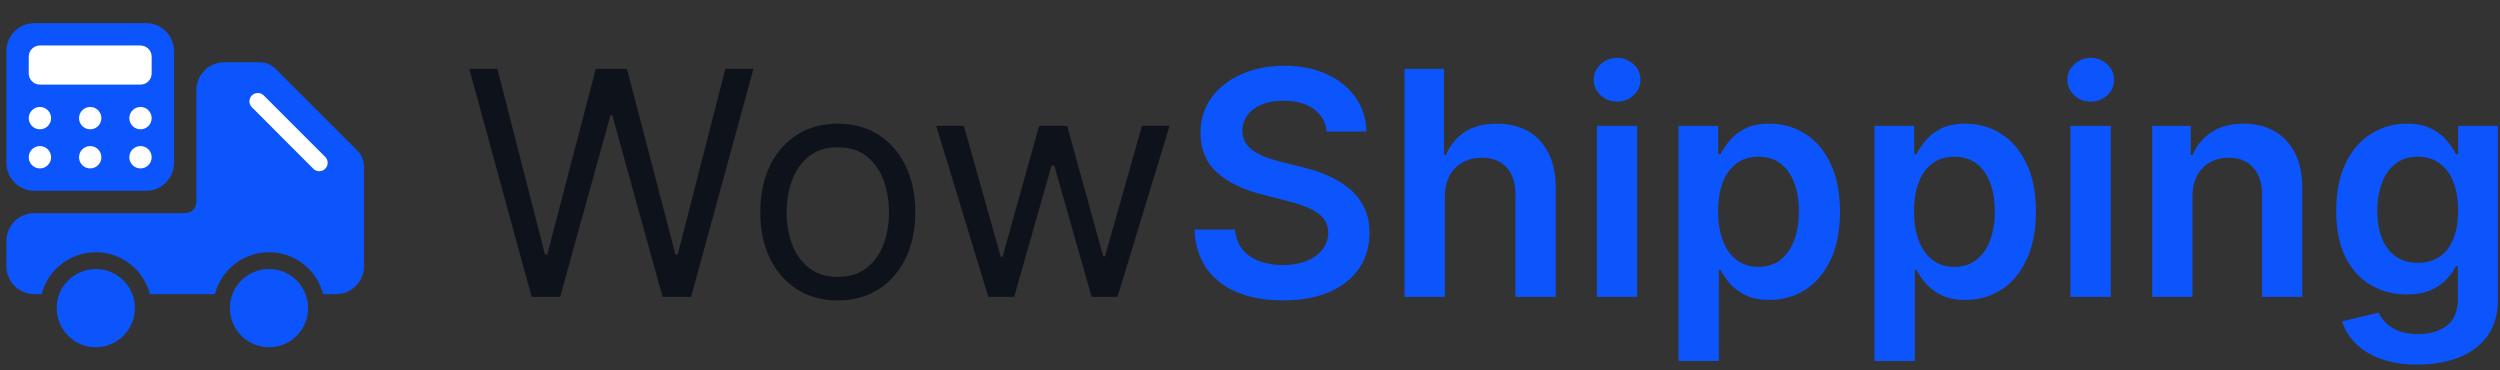
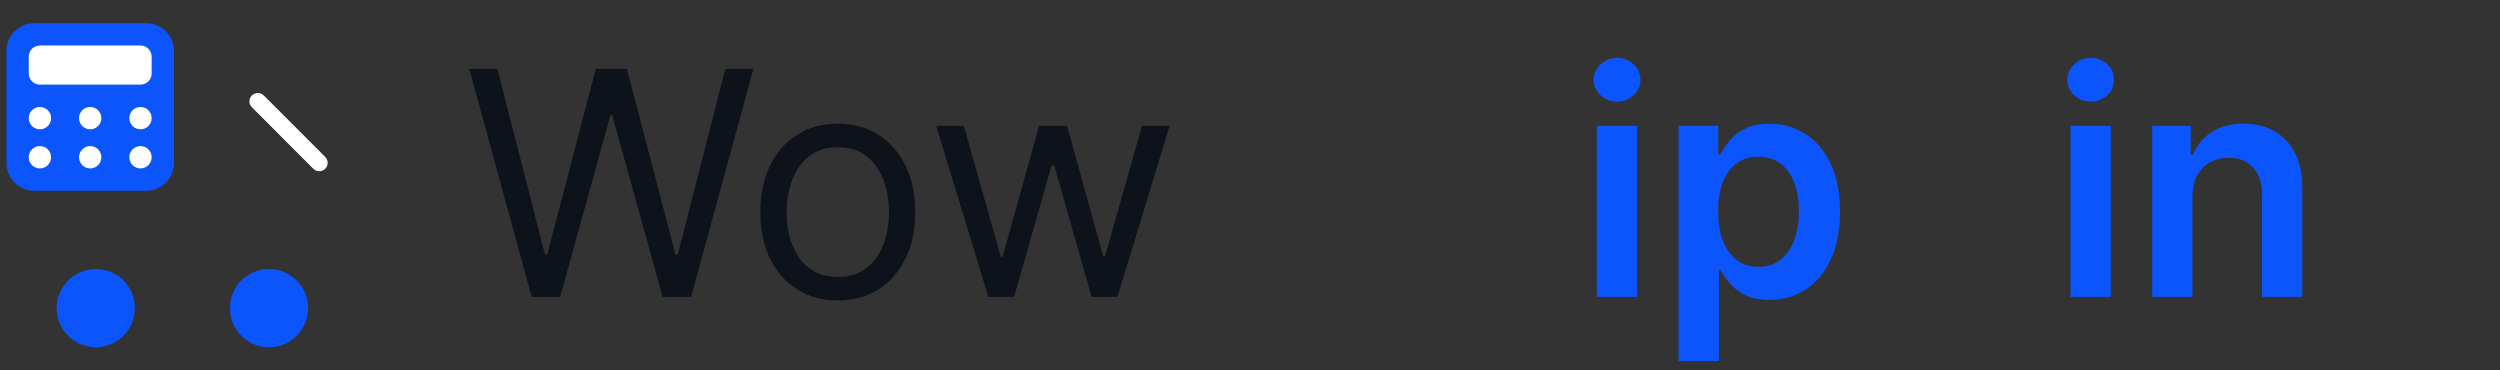
<svg xmlns="http://www.w3.org/2000/svg" width="432" height="64" viewBox="0 0 432 64" fill="none">
  <rect x="0" y="0" width="432" height="64" fill="#333333" stroke="none" />
-   <path fill-rule="evenodd" clip-rule="evenodd" d="M61.765 26.041L47.614 11.89C46.89 11.165 45.907 10.758 44.883 10.758H38.759C36.092 10.758 33.931 12.92 33.931 15.586V34.897C33.931 35.963 33.066 36.828 32 36.828H5.931C3.265 36.828 1.103 38.989 1.103 41.655V46C1.103 48.666 3.265 50.828 5.931 50.828H7.201C8.272 46.663 12.053 43.586 16.552 43.586C21.051 43.586 24.831 46.663 25.903 50.828H37.132C38.203 46.663 41.984 43.586 46.483 43.586C50.982 43.586 54.762 46.663 55.834 50.828H58.069C60.735 50.828 62.897 48.666 62.897 46V28.772C62.897 27.748 62.49 26.765 61.765 26.041Z" fill="#0C54FC" />
  <path d="M39.724 53.241C39.724 56.974 42.75 60 46.483 60C50.215 60 53.241 56.974 53.241 53.241C53.241 49.509 50.215 46.483 46.483 46.483C42.75 46.483 39.724 49.509 39.724 53.241Z" fill="#0C54FC" />
  <path d="M9.793 53.241C9.793 56.974 12.819 60 16.552 60C20.285 60 23.311 56.974 23.311 53.241C23.311 49.509 20.285 46.483 16.552 46.483C12.819 46.483 9.793 49.509 9.793 53.241Z" fill="#0C54FC" />
  <path d="M43.528 16.493C44.093 15.928 45.01 15.928 45.576 16.493L56.196 27.114L56.296 27.224C56.76 27.793 56.726 28.632 56.196 29.162C55.666 29.692 54.828 29.725 54.259 29.262L54.148 29.162L43.528 18.541C42.962 17.976 42.962 17.059 43.528 16.493Z" fill="white" />
  <path d="M1.104 8.828C1.104 6.161 3.265 4 5.931 4H25.241C27.908 4 30.069 6.161 30.069 8.828V28.138C30.069 30.804 27.908 32.965 25.241 32.965H5.931C3.265 32.965 1.104 30.804 1.104 28.138V8.828Z" fill="#0C54FC" />
  <path d="M4.966 9.793C4.966 8.727 5.83 7.862 6.897 7.862H24.276C25.342 7.862 26.207 8.727 26.207 9.793V12.69C26.207 13.756 25.342 14.621 24.276 14.621H6.897C5.83 14.621 4.966 13.756 4.966 12.69V9.793Z" fill="white" />
  <path d="M4.966 20.414C4.966 19.347 5.83 18.483 6.897 18.483C7.963 18.483 8.828 19.347 8.828 20.414C8.828 21.48 7.963 22.345 6.897 22.345C5.83 22.345 4.966 21.48 4.966 20.414Z" fill="white" />
  <path d="M13.655 20.414C13.655 19.347 14.52 18.483 15.587 18.483C16.653 18.483 17.518 19.347 17.518 20.414C17.518 21.48 16.653 22.345 15.587 22.345C14.52 22.345 13.655 21.48 13.655 20.414Z" fill="white" />
  <path d="M22.345 20.414C22.345 19.347 23.209 18.483 24.276 18.483C25.343 18.483 26.207 19.347 26.207 20.414C26.207 21.48 25.343 22.345 24.276 22.345C23.209 22.345 22.345 21.48 22.345 20.414Z" fill="white" />
  <path d="M4.966 27.172C4.966 26.106 5.83 25.241 6.897 25.241C7.963 25.241 8.828 26.106 8.828 27.172C8.828 28.239 7.963 29.103 6.897 29.103C5.83 29.103 4.966 28.239 4.966 27.172Z" fill="white" />
  <path d="M13.655 27.172C13.655 26.106 14.52 25.241 15.587 25.241C16.653 25.241 17.518 26.106 17.518 27.172C17.518 28.239 16.653 29.103 15.587 29.103C14.52 29.103 13.655 28.239 13.655 27.172Z" fill="white" />
  <path d="M22.345 27.172C22.345 26.106 23.209 25.241 24.276 25.241C25.343 25.241 26.207 26.106 26.207 27.172C26.207 28.239 25.343 29.103 24.276 29.103C23.209 29.103 22.345 28.239 22.345 27.172Z" fill="white" />
-   <path d="M417.761 63C415.26 63 413.112 62.66 411.317 61.98C409.521 61.313 408.078 60.416 406.988 59.287C405.898 58.158 405.141 56.908 404.718 55.536L410.99 54.016C411.272 54.593 411.682 55.164 412.221 55.728C412.759 56.305 413.484 56.78 414.395 57.152C415.318 57.536 416.479 57.729 417.877 57.729C419.852 57.729 421.487 57.248 422.782 56.286C424.078 55.337 424.725 53.772 424.725 51.592V45.994H424.379C424.02 46.712 423.494 47.45 422.802 48.206C422.122 48.963 421.218 49.598 420.089 50.111C418.973 50.624 417.569 50.88 415.876 50.88C413.606 50.88 411.547 50.348 409.701 49.283C407.867 48.206 406.405 46.603 405.314 44.474C404.237 42.332 403.698 39.652 403.698 36.433C403.698 33.188 404.237 30.45 405.314 28.218C406.405 25.974 407.873 24.274 409.72 23.12C411.567 21.953 413.625 21.369 415.895 21.369C417.627 21.369 419.05 21.665 420.166 22.254C421.295 22.832 422.192 23.53 422.859 24.351C423.526 25.159 424.033 25.922 424.379 26.641H424.764V21.754H431.632V51.784C431.632 54.311 431.029 56.401 429.823 58.056C428.618 59.71 426.97 60.948 424.879 61.769C422.789 62.59 420.416 63 417.761 63ZM417.819 45.417C419.294 45.417 420.551 45.058 421.59 44.339C422.628 43.621 423.417 42.589 423.956 41.242C424.494 39.895 424.764 38.279 424.764 36.394C424.764 34.535 424.494 32.906 423.956 31.508C423.43 30.11 422.648 29.026 421.609 28.257C420.583 27.474 419.32 27.083 417.819 27.083C416.267 27.083 414.972 27.487 413.933 28.295C412.894 29.103 412.112 30.212 411.586 31.623C411.06 33.021 410.797 34.611 410.797 36.394C410.797 38.203 411.06 39.786 411.586 41.146C412.125 42.492 412.913 43.544 413.952 44.301C415.004 45.045 416.293 45.417 417.819 45.417Z" fill="#0C54FC" />
  <path d="M378.862 33.989V51.303H371.898V21.754H378.554V26.775H378.901C379.58 25.121 380.664 23.806 382.152 22.832C383.652 21.857 385.506 21.369 387.712 21.369C389.751 21.369 391.527 21.806 393.04 22.678C394.567 23.55 395.747 24.813 396.58 26.468C397.427 28.122 397.844 30.129 397.831 32.489V51.303H390.867V33.566C390.867 31.591 390.354 30.046 389.328 28.93C388.314 27.814 386.91 27.256 385.115 27.256C383.896 27.256 382.812 27.526 381.863 28.064C380.927 28.59 380.19 29.353 379.651 30.354C379.125 31.354 378.862 32.566 378.862 33.989Z" fill="#0C54FC" />
  <path d="M357.773 51.303V21.754H364.737V51.303H357.773ZM361.274 17.56C360.171 17.56 359.222 17.195 358.427 16.464C357.632 15.72 357.234 14.829 357.234 13.79C357.234 12.738 357.632 11.847 358.427 11.116C359.222 10.372 360.171 10 361.274 10C362.39 10 363.339 10.372 364.121 11.116C364.917 11.847 365.314 12.738 365.314 13.79C365.314 14.829 364.917 15.72 364.121 16.464C363.339 17.195 362.39 17.56 361.274 17.56Z" fill="#0C54FC" />
-   <path d="M323.914 62.384V21.754H330.763V26.641H331.167C331.526 25.922 332.033 25.159 332.687 24.351C333.341 23.53 334.226 22.832 335.342 22.254C336.457 21.665 337.881 21.369 339.612 21.369C341.895 21.369 343.954 21.953 345.788 23.12C347.634 24.274 349.097 25.987 350.174 28.257C351.264 30.514 351.809 33.284 351.809 36.567C351.809 39.812 351.277 42.569 350.212 44.84C349.148 47.11 347.699 48.841 345.865 50.034C344.031 51.227 341.953 51.823 339.632 51.823C337.939 51.823 336.534 51.541 335.418 50.976C334.303 50.412 333.405 49.732 332.725 48.937C332.058 48.129 331.539 47.366 331.167 46.648H330.878V62.384H323.914ZM330.744 36.529C330.744 38.44 331.013 40.114 331.552 41.55C332.103 42.986 332.892 44.108 333.918 44.916C334.957 45.712 336.214 46.109 337.689 46.109C339.228 46.109 340.516 45.699 341.555 44.878C342.594 44.044 343.376 42.909 343.902 41.473C344.441 40.024 344.71 38.376 344.71 36.529C344.71 34.695 344.447 33.066 343.922 31.642C343.396 30.219 342.613 29.103 341.575 28.295C340.536 27.487 339.24 27.083 337.689 27.083C336.201 27.083 334.938 27.474 333.899 28.257C332.86 29.039 332.071 30.136 331.532 31.546C331.007 32.957 330.744 34.618 330.744 36.529Z" fill="#0C54FC" />
  <path d="M290.056 62.384V21.754H296.904V26.641H297.308C297.667 25.922 298.174 25.159 298.828 24.351C299.482 23.53 300.367 22.832 301.483 22.254C302.599 21.665 304.022 21.369 305.754 21.369C308.037 21.369 310.095 21.953 311.929 23.12C313.776 24.274 315.238 25.987 316.315 28.257C317.405 30.514 317.95 33.284 317.95 36.567C317.95 39.812 317.418 42.569 316.354 44.84C315.289 47.11 313.84 48.841 312.006 50.034C310.172 51.227 308.094 51.823 305.773 51.823C304.08 51.823 302.676 51.541 301.56 50.976C300.444 50.412 299.546 49.732 298.867 48.937C298.2 48.129 297.68 47.366 297.308 46.648H297.02V62.384H290.056ZM296.885 36.529C296.885 38.44 297.154 40.114 297.693 41.55C298.245 42.986 299.033 44.108 300.059 44.916C301.098 45.712 302.355 46.109 303.83 46.109C305.369 46.109 306.658 45.699 307.697 44.878C308.736 44.044 309.518 42.909 310.044 41.473C310.582 40.024 310.852 38.376 310.852 36.529C310.852 34.695 310.589 33.066 310.063 31.642C309.537 30.219 308.755 29.103 307.716 28.295C306.677 27.487 305.382 27.083 303.83 27.083C302.342 27.083 301.079 27.474 300.04 28.257C299.001 29.039 298.212 30.136 297.674 31.546C297.148 32.957 296.885 34.618 296.885 36.529Z" fill="#0C54FC" />
  <path d="M275.931 51.303V21.754H282.895V51.303H275.931ZM279.432 17.56C278.329 17.56 277.38 17.195 276.585 16.464C275.789 15.72 275.392 14.829 275.392 13.79C275.392 12.738 275.789 11.847 276.585 11.116C277.38 10.372 278.329 10 279.432 10C280.548 10 281.497 10.372 282.279 11.116C283.074 11.847 283.472 12.738 283.472 13.79C283.472 14.829 283.074 15.72 282.279 16.464C281.497 17.195 280.548 17.56 279.432 17.56Z" fill="#0C54FC" />
-   <path d="M249.671 33.989V51.303H242.707V11.905H249.517V26.775H249.863C250.556 25.108 251.627 23.794 253.076 22.832C254.538 21.857 256.398 21.369 258.655 21.369C260.707 21.369 262.496 21.799 264.022 22.658C265.548 23.518 266.728 24.775 267.562 26.429C268.408 28.084 268.832 30.103 268.832 32.489V51.303H261.868V33.566C261.868 31.578 261.355 30.033 260.329 28.93C259.315 27.814 257.892 27.256 256.058 27.256C254.827 27.256 253.724 27.526 252.749 28.064C251.787 28.59 251.03 29.353 250.479 30.354C249.94 31.354 249.671 32.566 249.671 33.989Z" fill="#0C54FC" />
-   <path d="M229.245 22.735C229.066 21.055 228.309 19.747 226.975 18.811C225.654 17.875 223.936 17.407 221.82 17.407C220.332 17.407 219.056 17.631 217.991 18.08C216.927 18.529 216.112 19.138 215.548 19.907C214.984 20.677 214.695 21.555 214.682 22.543C214.682 23.364 214.868 24.076 215.24 24.678C215.625 25.281 216.144 25.794 216.799 26.217C217.453 26.628 218.177 26.974 218.972 27.256C219.768 27.538 220.569 27.776 221.377 27.968L225.071 28.891C226.558 29.238 227.988 29.706 229.361 30.296C230.746 30.886 231.984 31.63 233.074 32.527C234.177 33.425 235.049 34.509 235.69 35.779C236.331 37.048 236.652 38.536 236.652 40.242C236.652 42.55 236.062 44.583 234.882 46.34C233.702 48.084 231.996 49.45 229.765 50.438C227.546 51.412 224.859 51.9 221.704 51.9C218.639 51.9 215.978 51.425 213.721 50.476C211.476 49.527 209.719 48.142 208.449 46.321C207.192 44.5 206.513 42.281 206.41 39.665H213.432C213.535 41.037 213.958 42.178 214.702 43.089C215.445 43.999 216.414 44.679 217.607 45.128C218.812 45.577 220.159 45.801 221.646 45.801C223.198 45.801 224.558 45.571 225.725 45.109C226.905 44.634 227.828 43.98 228.495 43.147C229.162 42.3 229.502 41.313 229.515 40.184C229.502 39.158 229.2 38.312 228.611 37.645C228.021 36.965 227.193 36.401 226.129 35.952C225.077 35.49 223.846 35.08 222.435 34.721L217.953 33.566C214.708 32.733 212.143 31.469 210.258 29.776C208.385 28.071 207.449 25.807 207.449 22.985C207.449 20.664 208.077 18.631 209.334 16.887C210.604 15.143 212.329 13.79 214.509 12.828C216.69 11.853 219.158 11.366 221.916 11.366C224.712 11.366 227.161 11.853 229.265 12.828C231.381 13.79 233.042 15.13 234.247 16.849C235.453 18.554 236.075 20.517 236.113 22.735H229.245Z" fill="#0C54FC" />
  <path d="M170.782 51.303L161.779 21.754H166.55L172.937 44.378H173.245L179.554 21.754H184.402L190.635 44.301H190.943L197.33 21.754H202.101L193.098 51.303H188.635L182.171 28.603H181.709L175.245 51.303H170.782Z" fill="#0E121B" />
  <path d="M144.773 51.919C142.105 51.919 139.765 51.284 137.751 50.014C135.751 48.745 134.186 46.968 133.057 44.686C131.941 42.403 131.384 39.735 131.384 36.683C131.384 33.605 131.941 30.918 133.057 28.622C134.186 26.326 135.751 24.544 137.751 23.274C139.765 22.004 142.105 21.369 144.773 21.369C147.441 21.369 149.775 22.004 151.776 23.274C153.789 24.544 155.354 26.326 156.47 28.622C157.598 30.918 158.162 33.605 158.162 36.683C158.162 39.735 157.598 42.403 156.47 44.686C155.354 46.968 153.789 48.745 151.776 50.014C149.775 51.284 147.441 51.919 144.773 51.919ZM144.773 47.841C146.799 47.841 148.467 47.321 149.775 46.282C151.083 45.243 152.051 43.878 152.68 42.185C153.308 40.492 153.622 38.658 153.622 36.683C153.622 34.708 153.308 32.867 152.68 31.162C152.051 29.456 151.083 28.077 149.775 27.025C148.467 25.974 146.799 25.448 144.773 25.448C142.747 25.448 141.079 25.974 139.771 27.025C138.463 28.077 137.495 29.456 136.866 31.162C136.238 32.867 135.924 34.708 135.924 36.683C135.924 38.658 136.238 40.492 136.866 42.185C137.495 43.878 138.463 45.243 139.771 46.282C141.079 47.321 142.747 47.841 144.773 47.841Z" fill="#0E121B" />
  <path d="M91.869 51.303L81.096 11.905H85.944L94.178 43.993H94.563L102.95 11.905H108.337L116.724 43.993H117.109L125.343 11.905H130.191L119.418 51.303H114.493L105.797 19.907H105.49L96.794 51.303H91.869Z" fill="#0E121B" />
</svg>